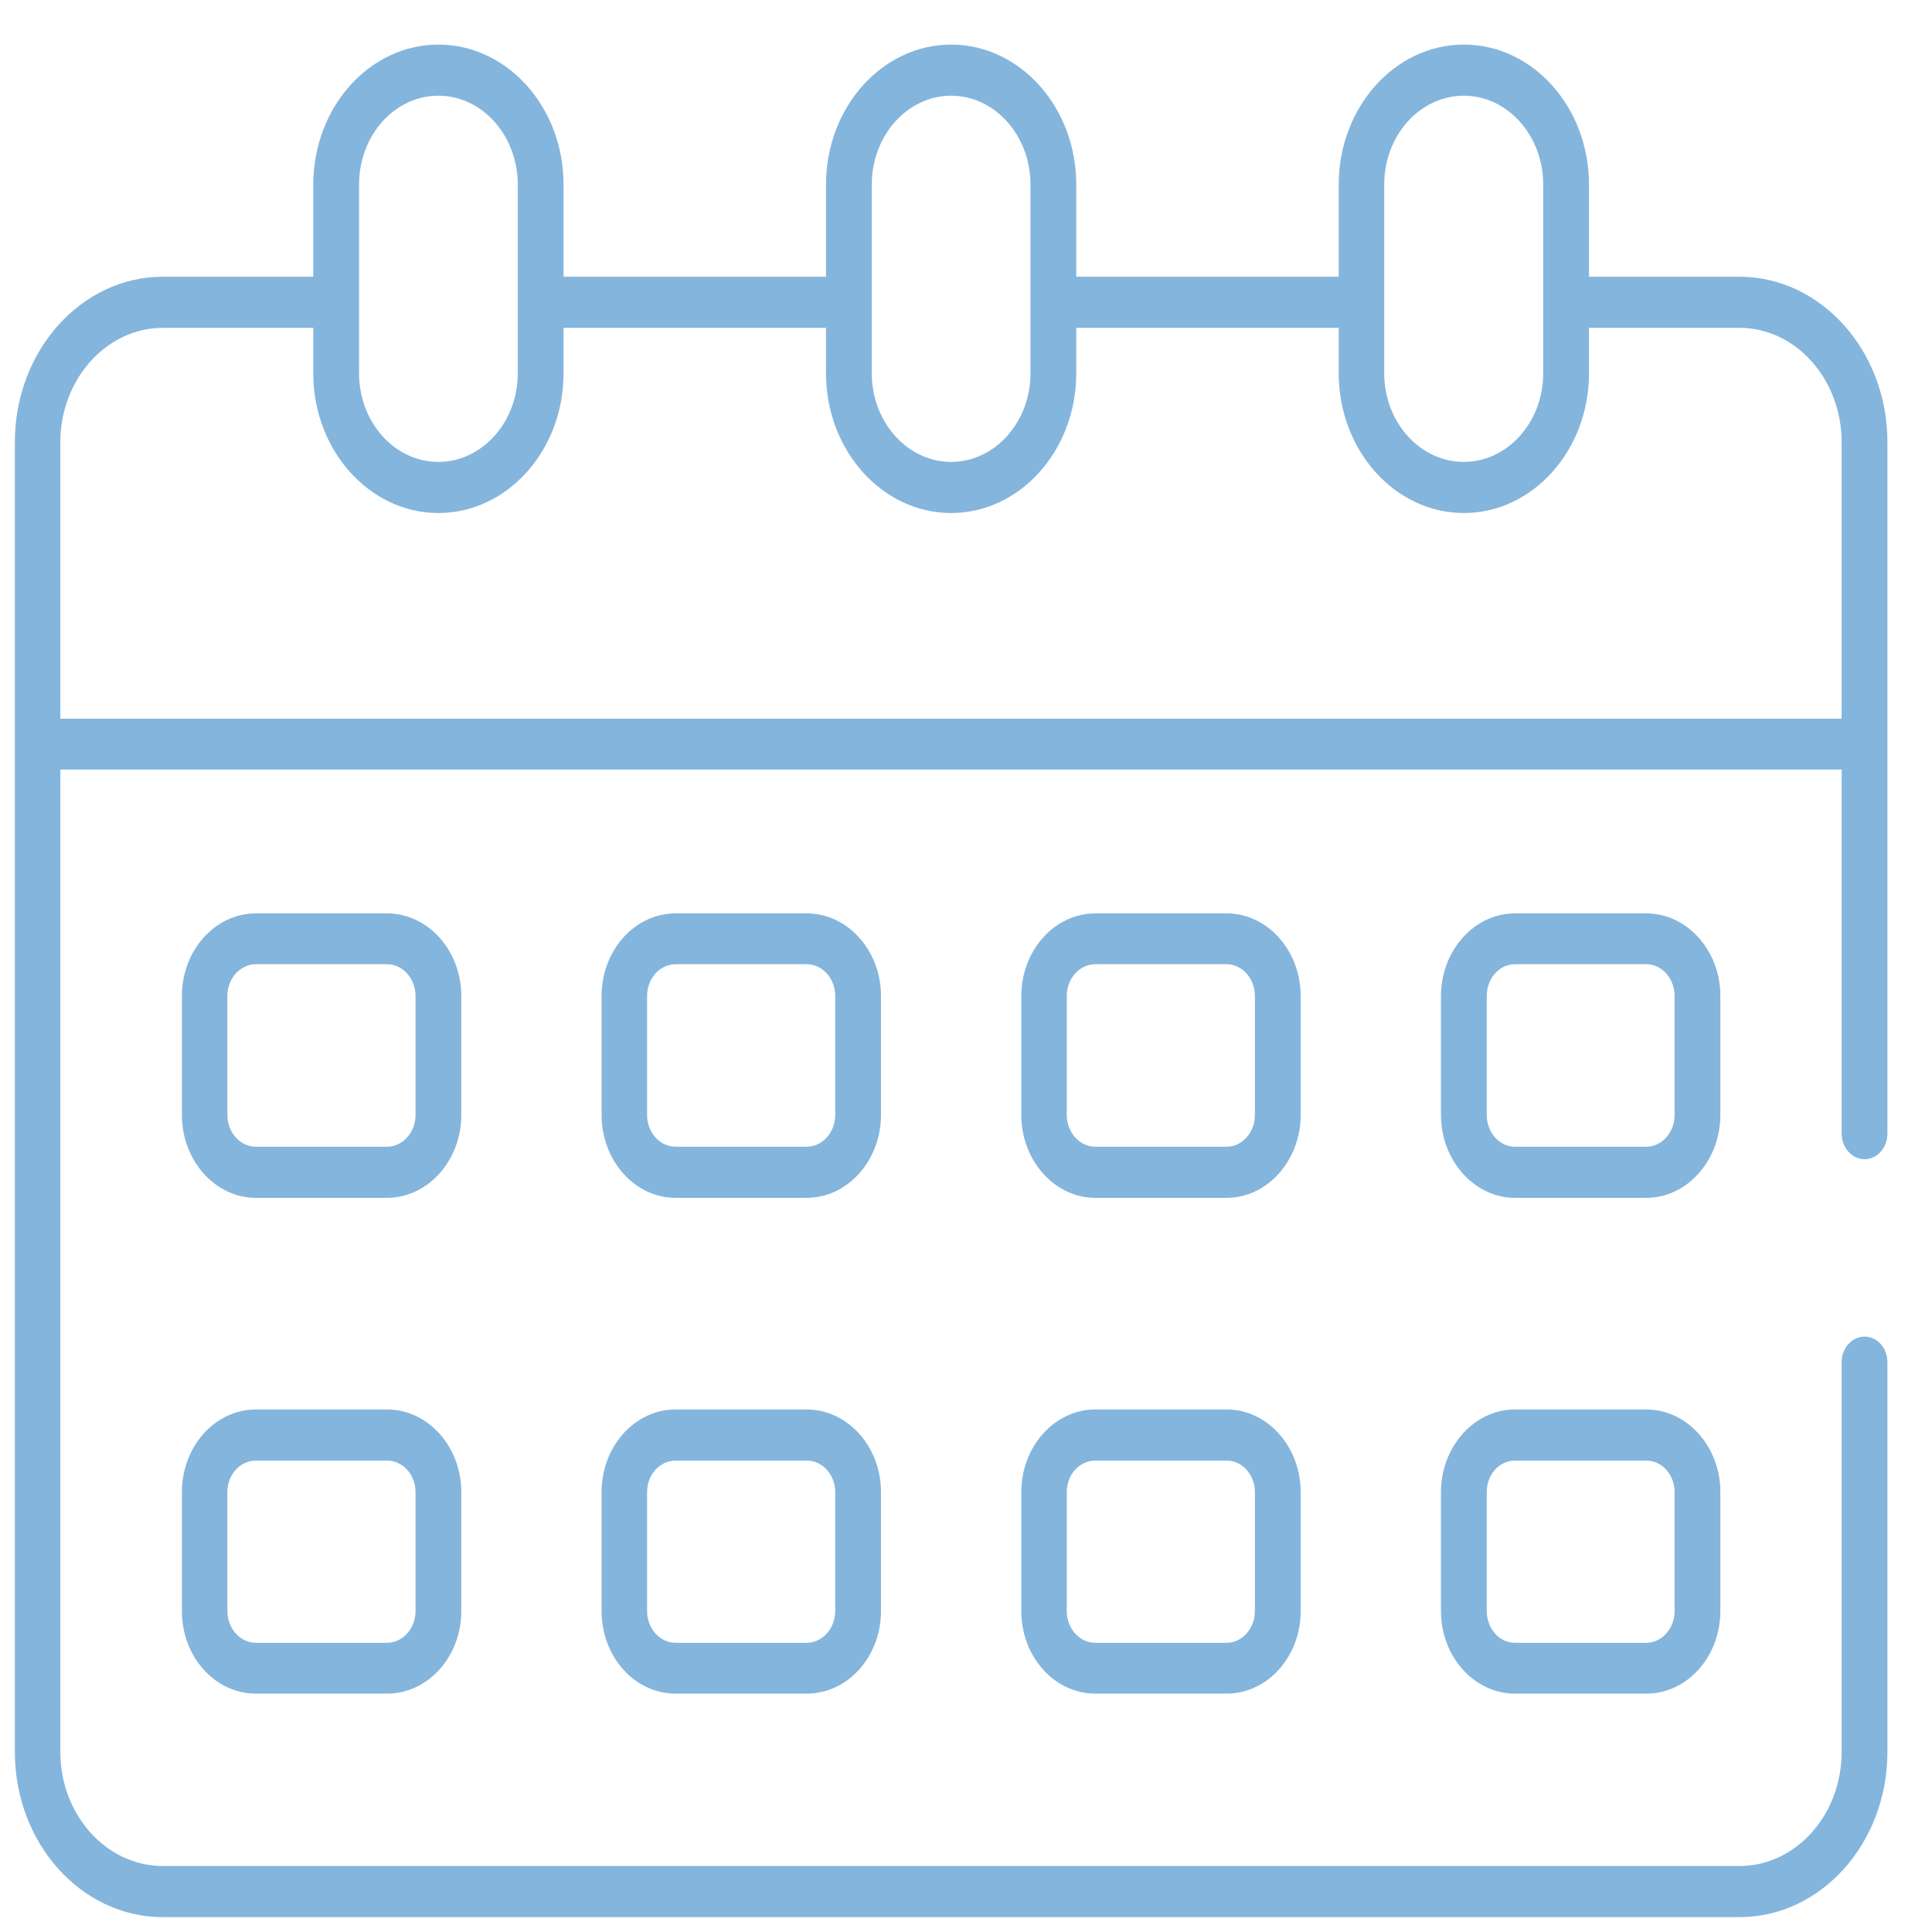
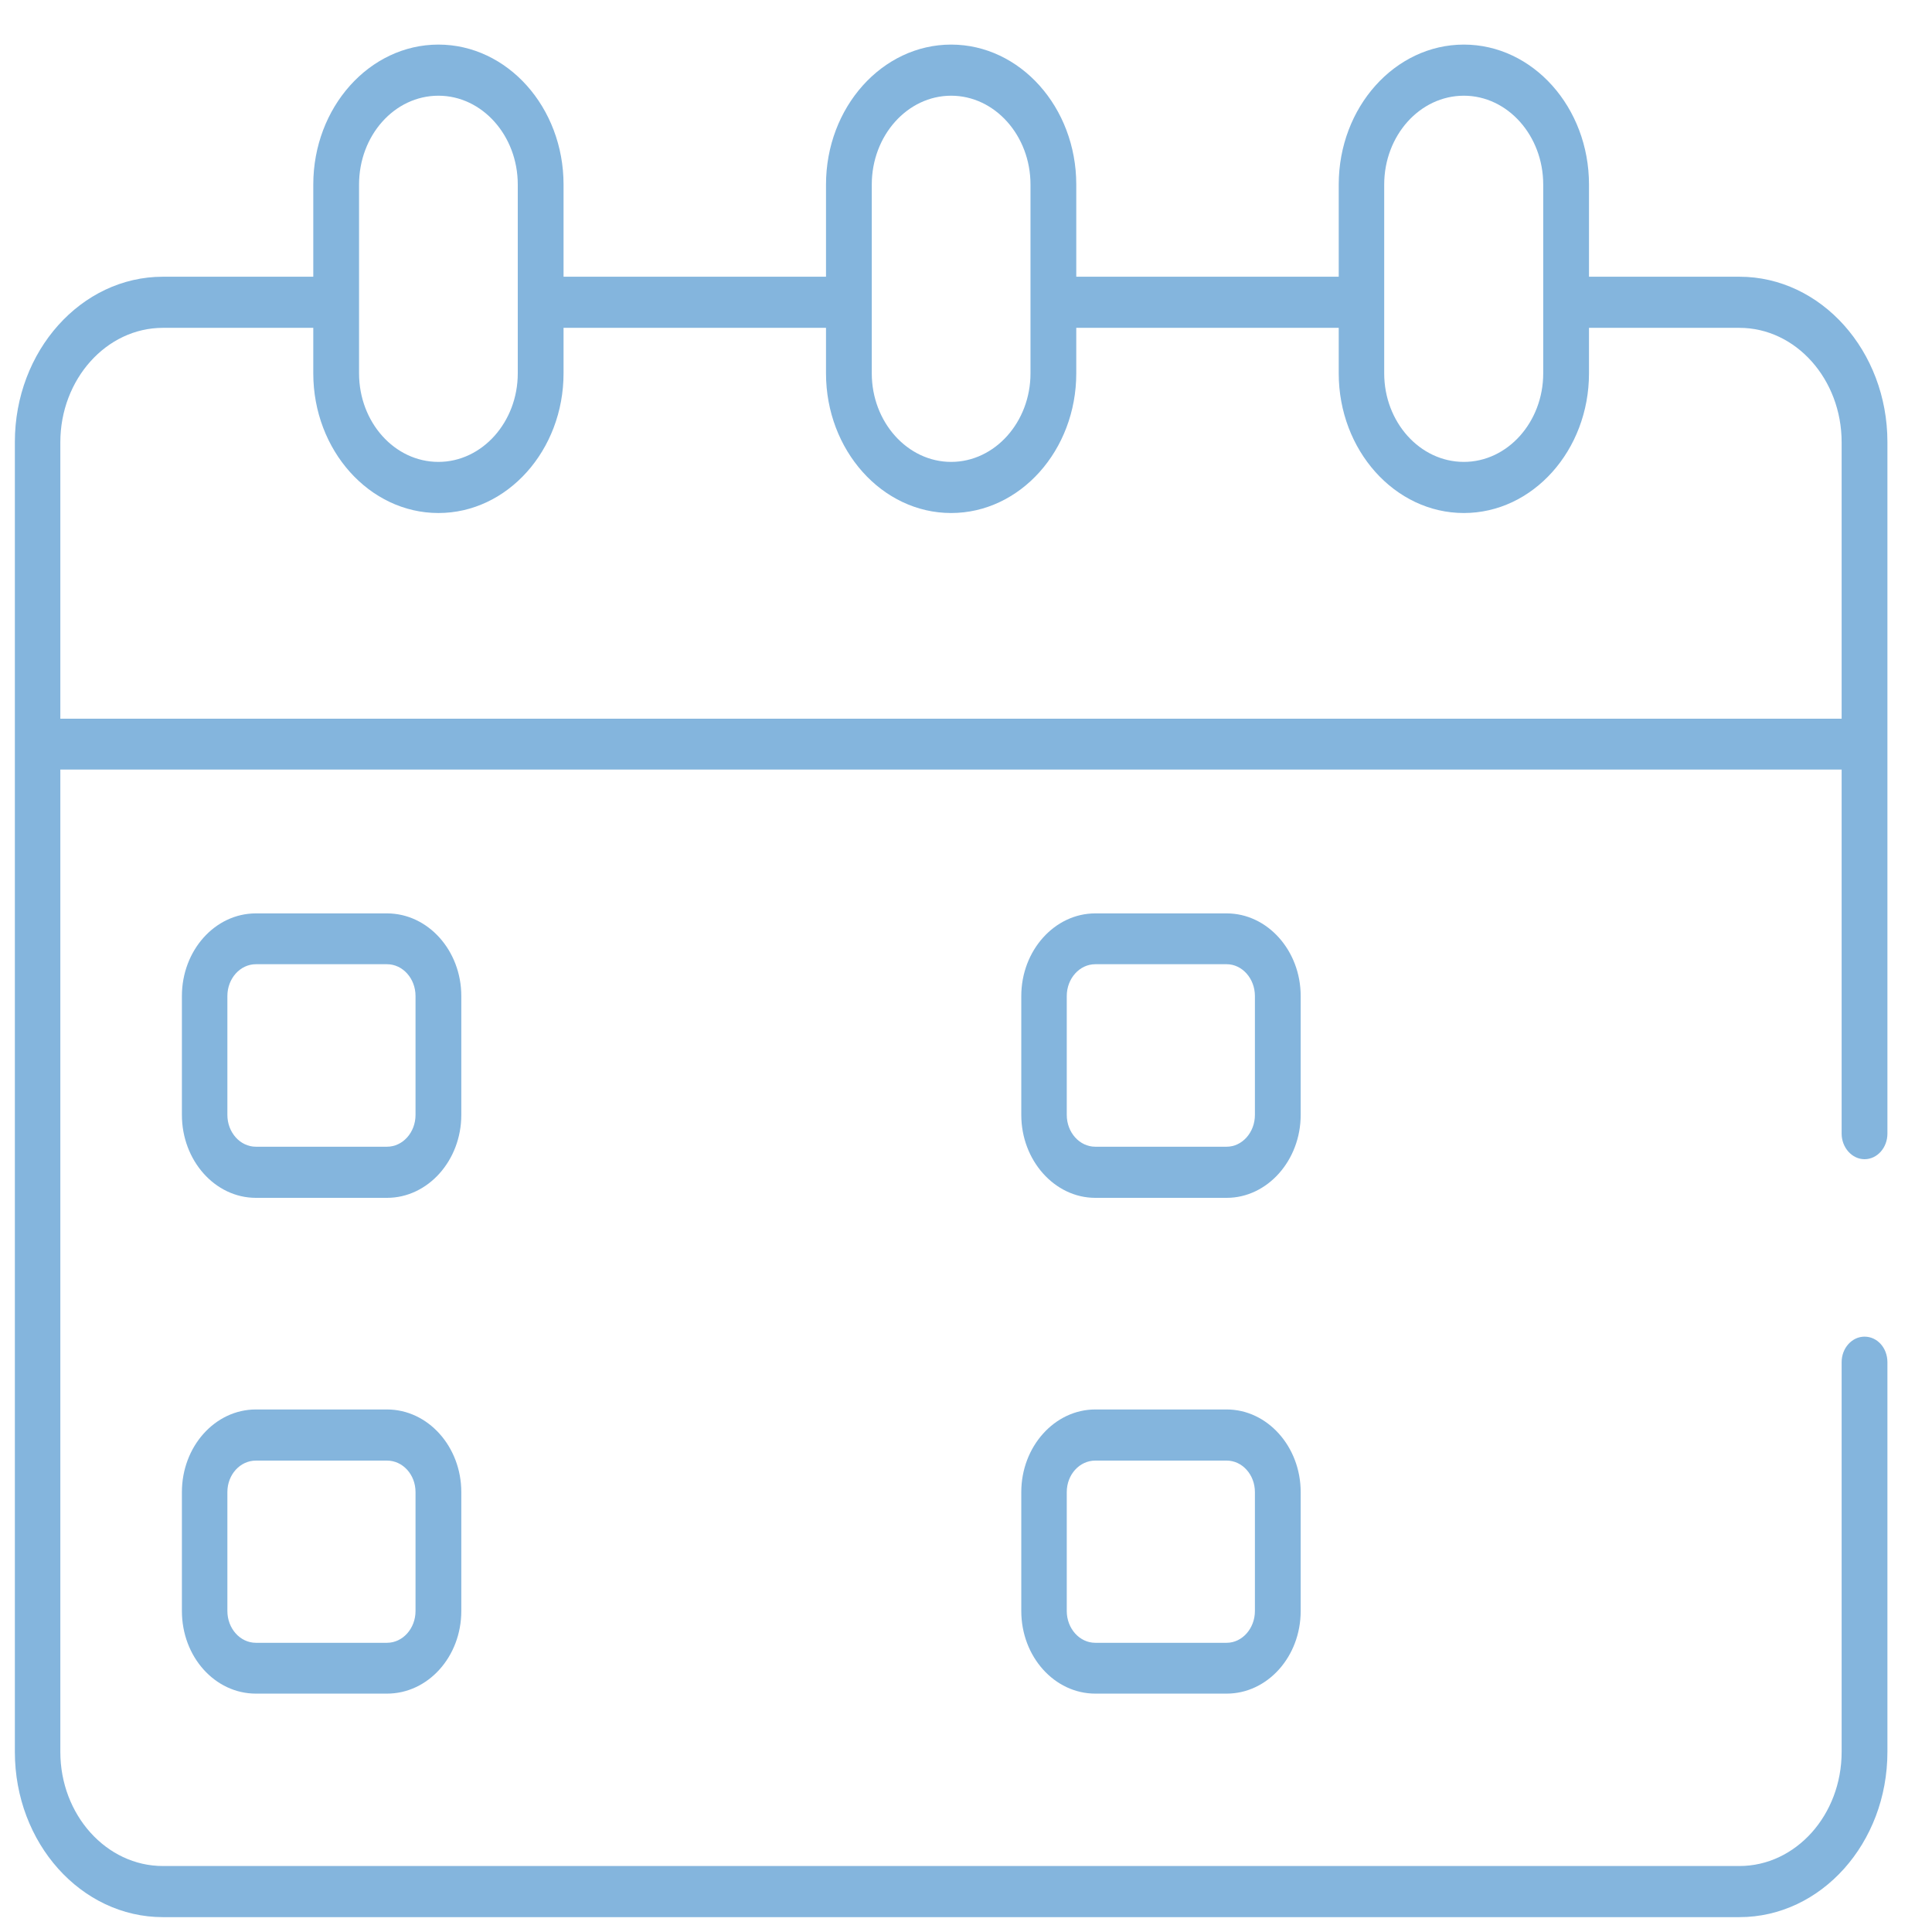
<svg xmlns="http://www.w3.org/2000/svg" xml:space="preserve" width="65px" height="65px" version="1.1" style="shape-rendering:geometricPrecision; text-rendering:geometricPrecision; image-rendering:optimizeQuality; fill-rule:evenodd; clip-rule:evenodd" viewBox="0 0 65 65">
  <defs>
    <style type="text/css">
   
    .fil0 {fill:#84B5DD;fill-rule:nonzero}
   
  </style>
  </defs>
  <g id="Layer_x0020_1">
    <g id="_01.svg">
      <path class="fil0" d="M58.52 9.31l-5.06 0 0 -3.1c0,-2.6 -1.89,-4.71 -4.21,-4.71 -2.32,0 -4.21,2.11 -4.21,4.71l0 3.1 -8.83 0 0 -3.1c0,-2.6 -1.89,-4.71 -4.21,-4.71 -2.32,0 -4.21,2.11 -4.21,4.71l0 3.1 -8.83 0 0 -3.1c0,-2.6 -1.89,-4.71 -4.21,-4.71 -2.32,0 -4.21,2.11 -4.21,4.71l0 3.1 -5.06 0c-2.75,0 -4.98,2.5 -4.98,5.56l0 0.01 0 44.06c0,3.07 2.23,5.56 4.98,5.56l53.04 0c2.75,0 4.98,-2.49 4.98,-5.56l0 -13.11c0,-0.48 -0.34,-0.86 -0.77,-0.86 -0.42,0 -0.77,0.38 -0.77,0.86l0 13.11c0,2.12 -1.54,3.84 -3.44,3.84l-53.04 0c-1.9,0 -3.45,-1.72 -3.45,-3.84l0 -33.05 59.93 0 0 12.25c0,0.47 0.35,0.86 0.77,0.86 0.43,0 0.77,-0.39 0.77,-0.86 0,-3.29 0,-19.97 0,-23.26l0 -0.01c0,-3.06 -2.23,-5.56 -4.98,-5.56zm-11.95 -3.1c0,-1.65 1.2,-2.99 2.68,-2.99 1.47,0 2.67,1.34 2.67,2.99l0 6.35c0,1.64 -1.2,2.98 -2.67,2.98 -1.48,0 -2.68,-1.34 -2.68,-2.98l0 -6.35zm-17.24 0c0,-1.65 1.2,-2.99 2.67,-2.99 1.47,0 2.67,1.34 2.67,2.99l0 6.35c0,1.64 -1.2,2.98 -2.67,2.98 -1.47,0 -2.67,-1.34 -2.67,-2.98l0 -6.35zm-17.25 0c0,-1.65 1.19,-2.99 2.67,-2.99 1.47,0 2.67,1.34 2.67,2.99l0 6.35c0,1.64 -1.2,2.98 -2.67,2.98 -1.48,0 -2.67,-1.34 -2.67,-2.98l0 -6.35zm-10.05 17.97l0 -9.3c0,-2.12 1.55,-3.85 3.45,-3.85l5.06 0 0 1.53c0,2.59 1.89,4.7 4.21,4.7 2.32,0 4.21,-2.11 4.21,-4.7l0 -1.53 8.83 0 0 1.53c0,2.59 1.89,4.7 4.21,4.7 2.32,0 4.21,-2.11 4.21,-4.7l0 -1.53 8.83 0 0 1.53c0,2.59 1.89,4.7 4.21,4.7 2.32,0 4.21,-2.11 4.21,-4.7l0 -1.53 5.06 0c1.9,0 3.44,1.73 3.44,3.85l0 9.3 -59.93 0z" />
      <path class="fil0" d="M15.52 33.51c0,-1.53 -1.12,-2.78 -2.5,-2.78l-4.41 0c-1.38,0 -2.49,1.25 -2.49,2.78l0 4c0,1.53 1.11,2.79 2.49,2.79l4.41 0c1.38,0 2.5,-1.26 2.5,-2.79l0 -4zm-1.54 4c0,0.59 -0.43,1.07 -0.96,1.07l-4.41 0c-0.53,0 -0.96,-0.48 -0.96,-1.07l0 -4c0,-0.59 0.43,-1.07 0.96,-1.07l4.41 0c0.53,0 0.96,0.48 0.96,1.07l0 4z" />
-       <path class="fil0" d="M29.64 33.51c0,-1.53 -1.12,-2.78 -2.5,-2.78l-4.41 0c-1.38,0 -2.49,1.25 -2.49,2.78l0 4c0,1.53 1.11,2.79 2.49,2.79l4.41 0c1.38,0 2.5,-1.26 2.5,-2.79l0 -4zm-1.54 4c0,0.59 -0.43,1.07 -0.96,1.07l-4.41 0c-0.53,0 -0.96,-0.48 -0.96,-1.07l0 -4c0,-0.59 0.43,-1.07 0.96,-1.07l4.41 0c0.53,0 0.96,0.48 0.96,1.07l0 4z" />
      <path class="fil0" d="M43.76 33.51c0,-1.53 -1.12,-2.78 -2.49,-2.78l-4.42 0c-1.37,0 -2.49,1.25 -2.49,2.78l0 4c0,1.53 1.12,2.79 2.49,2.79l4.42 0c1.37,0 2.49,-1.26 2.49,-2.79l0 -4zm-1.54 4c0,0.59 -0.43,1.07 -0.95,1.07l-4.42 0c-0.53,0 -0.96,-0.48 -0.96,-1.07l0 -4c0,-0.59 0.43,-1.07 0.96,-1.07l4.42 0c0.52,0 0.95,0.48 0.95,1.07l0 4z" />
-       <path class="fil0" d="M57.88 33.51c0,-1.53 -1.12,-2.78 -2.49,-2.78l-4.42 0c-1.37,0 -2.49,1.25 -2.49,2.78l0 4c0,1.53 1.12,2.79 2.49,2.79l4.42 0c1.37,0 2.49,-1.26 2.49,-2.79l0 -4zm-1.54 4c0,0.59 -0.43,1.07 -0.95,1.07l-4.42 0c-0.53,0 -0.95,-0.48 -0.95,-1.07l0 -4c0,-0.59 0.42,-1.07 0.95,-1.07l4.42 0c0.52,0 0.95,0.48 0.95,1.07l0 4z" />
      <path class="fil0" d="M13.02 47.42l-4.41 0c-1.38,0 -2.49,1.25 -2.49,2.78l0 4c0,1.54 1.11,2.78 2.49,2.78l4.41 0c1.38,0 2.5,-1.24 2.5,-2.78l0 -4c0,-1.53 -1.12,-2.78 -2.5,-2.78zm0.96 6.78c0,0.59 -0.43,1.07 -0.96,1.07l-4.41 0c-0.53,0 -0.96,-0.48 -0.96,-1.07l0 -4c0,-0.59 0.43,-1.06 0.96,-1.06l4.41 0c0.53,0 0.96,0.47 0.96,1.06l0 4z" />
-       <path class="fil0" d="M27.14 47.42l-4.41 0c-1.38,0 -2.49,1.25 -2.49,2.78l0 4c0,1.54 1.11,2.78 2.49,2.78l4.41 0c1.38,0 2.5,-1.24 2.5,-2.78l0 -4c0,-1.53 -1.12,-2.78 -2.5,-2.78zm0.96 6.78c0,0.59 -0.43,1.07 -0.96,1.07l-4.41 0c-0.53,0 -0.96,-0.48 -0.96,-1.07l0 -4c0,-0.59 0.43,-1.06 0.96,-1.06l4.41 0c0.53,0 0.96,0.47 0.96,1.06l0 4z" />
      <path class="fil0" d="M41.27 47.42l-4.42 0c-1.37,0 -2.49,1.25 -2.49,2.78l0 4c0,1.54 1.12,2.78 2.49,2.78l4.42 0c1.37,0 2.49,-1.24 2.49,-2.78l0 -4c0,-1.53 -1.12,-2.78 -2.49,-2.78zm0.95 6.78c0,0.59 -0.43,1.07 -0.95,1.07l-4.42 0c-0.53,0 -0.96,-0.48 -0.96,-1.07l0 -4c0,-0.59 0.43,-1.06 0.96,-1.06l4.42 0c0.52,0 0.95,0.47 0.95,1.06l0 4z" />
-       <path class="fil0" d="M55.39 47.42l-4.42 0c-1.37,0 -2.49,1.25 -2.49,2.78l0 4c0,1.54 1.12,2.78 2.49,2.78l4.42 0c1.37,0 2.49,-1.24 2.49,-2.78l0 -4c0,-1.53 -1.12,-2.78 -2.49,-2.78zm0.95 6.78c0,0.59 -0.43,1.07 -0.95,1.07l-4.42 0c-0.53,0 -0.95,-0.48 -0.95,-1.07l0 -4c0,-0.59 0.42,-1.06 0.95,-1.06l4.42 0c0.52,0 0.95,0.47 0.95,1.06l0 4z" />
    </g>
  </g>
</svg>